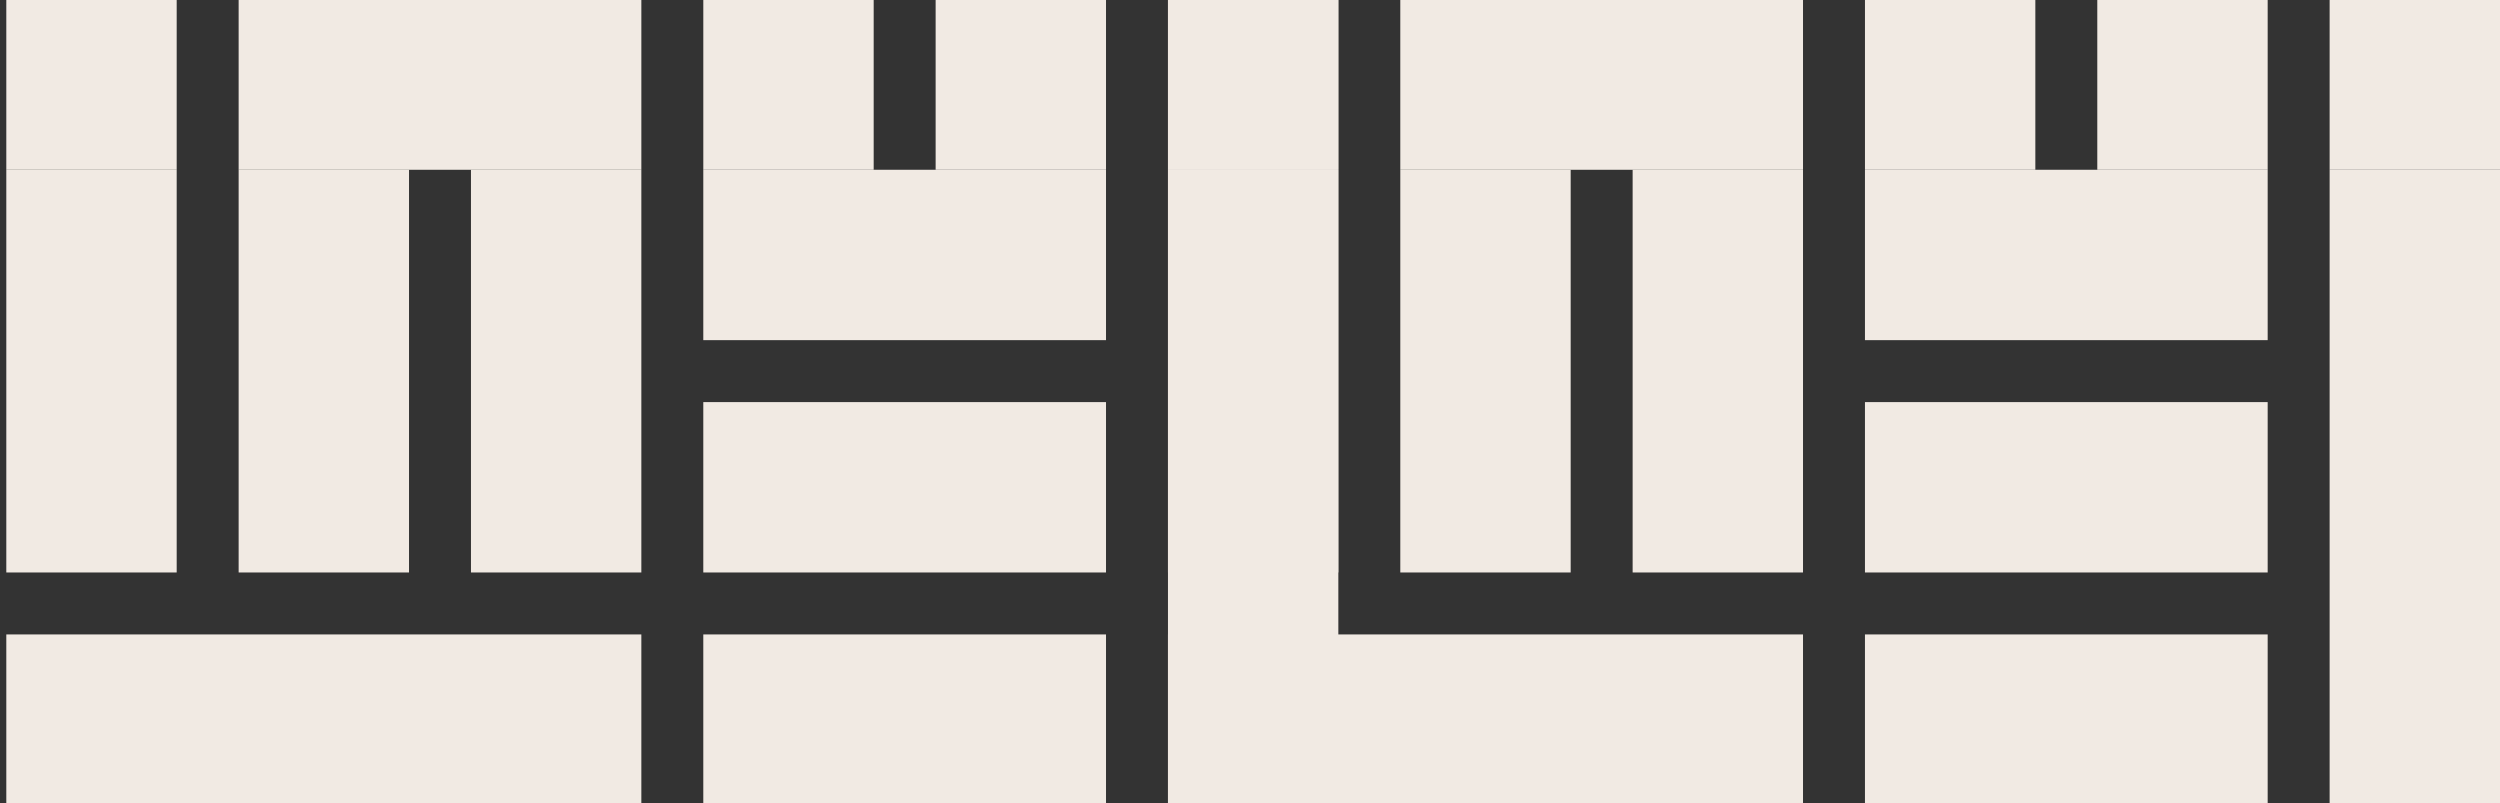
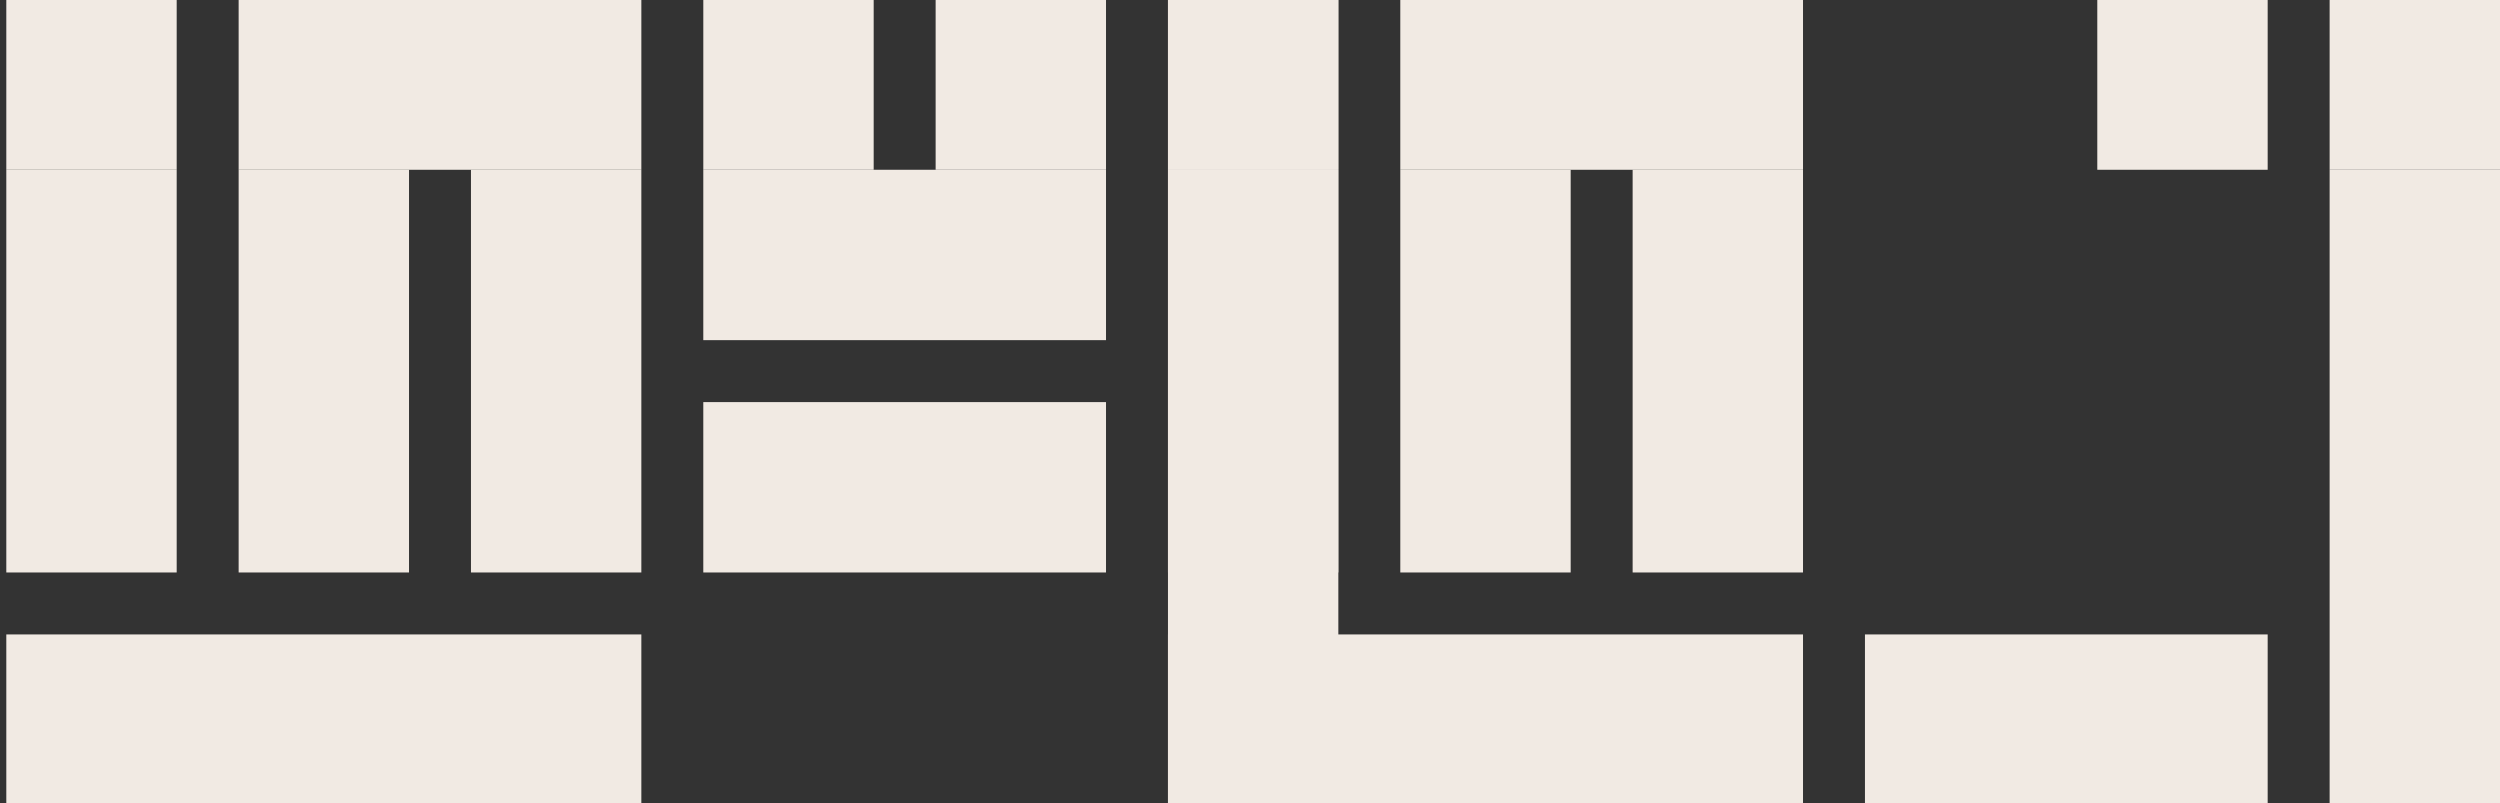
<svg xmlns="http://www.w3.org/2000/svg" width="414" height="133" viewBox="0 0 414 133" fill="none">
  <rect x="0" y="0" width="414" height="133" fill="#333333" stroke="none" />
  <g clip-path="url(#clip0_821_19238)">
-     <rect width="66.689" height="28.214" transform="matrix(4.37114e-08 1 1 -4.37114e-08 308.838 -38.575)" fill="#F1EAE3" />
    <rect width="66.689" height="28.214" transform="matrix(4.37114e-08 1 1 -4.37114e-08 347.312 -38.575)" fill="#F1EAE3" />
    <rect width="66.689" height="28.214" transform="matrix(4.37114e-08 1 1 -4.37114e-08 385.786 -38.575)" fill="#F1EAE3" />
    <rect width="66.689" height="28.214" transform="matrix(1 8.74228e-08 8.74228e-08 -1 231.889 28.114)" fill="#F1EAE3" />
    <rect width="105.163" height="28.214" transform="matrix(4.37114e-08 -1 -1 -4.37114e-08 221.629 28.114)" fill="#F1EAE3" />
    <rect width="66.689" height="28.214" transform="matrix(4.37114e-08 -1 -1 -4.37114e-08 298.578 94.802)" fill="#F1EAE3" />
    <rect width="105.163" height="28.214" transform="matrix(-1 0 0 1 298.578 105.062)" fill="#F1EAE3" />
    <rect width="66.689" height="28.214" transform="matrix(4.37114e-08 -1 -1 -4.37114e-08 260.104 94.802)" fill="#F1EAE3" />
    <rect width="66.689" height="28.214" transform="matrix(4.37114e-08 -1 -1 -4.37114e-08 221.629 94.802)" fill="#F1EAE3" />
-     <rect width="66.689" height="28.214" transform="matrix(-1 0 0 1 375.526 28.114)" fill="#F1EAE3" />
    <rect width="105.163" height="28.214" transform="matrix(4.37114e-08 1 1 -4.37114e-08 385.786 28.114)" fill="#F1EAE3" />
-     <rect width="66.689" height="28.214" transform="matrix(-1 0 0 1 375.526 66.588)" fill="#F1EAE3" />
    <rect width="66.689" height="28.214" transform="matrix(-1 0 0 1 375.526 105.062)" fill="#F1EAE3" />
    <rect width="66.689" height="28.214" transform="matrix(4.37114e-08 1 1 -4.37114e-08 116.467 -38.575)" fill="#F1EAE3" />
    <rect width="66.689" height="28.214" transform="matrix(4.37114e-08 1 1 -4.37114e-08 154.941 -38.575)" fill="#F1EAE3" />
    <rect width="66.689" height="28.214" transform="matrix(4.37114e-08 1 1 -4.37114e-08 193.415 -38.575)" fill="#F1EAE3" />
    <rect width="66.689" height="28.214" transform="matrix(1 8.74228e-08 8.74228e-08 -1 39.519 28.114)" fill="#F1EAE3" />
    <rect width="105.163" height="28.214" transform="matrix(4.37114e-08 -1 -1 -4.37114e-08 29.259 28.114)" fill="#F1EAE3" />
    <rect width="66.689" height="28.214" transform="matrix(4.37114e-08 -1 -1 -4.37114e-08 106.207 94.802)" fill="#F1EAE3" />
    <rect width="105.163" height="28.214" transform="matrix(-1 0 0 1 106.207 105.062)" fill="#F1EAE3" />
    <rect width="66.689" height="28.214" transform="matrix(4.37114e-08 -1 -1 -4.37114e-08 67.733 94.802)" fill="#F1EAE3" />
    <rect width="66.689" height="28.214" transform="matrix(4.37114e-08 -1 -1 -4.37114e-08 29.259 94.802)" fill="#F1EAE3" />
    <rect width="66.689" height="28.214" transform="matrix(-1 0 0 1 183.155 28.114)" fill="#F1EAE3" />
    <rect width="105.163" height="28.214" transform="matrix(4.37114e-08 1 1 -4.37114e-08 193.415 28.114)" fill="#F1EAE3" />
    <rect width="66.689" height="28.214" transform="matrix(-1 0 0 1 183.155 66.588)" fill="#F1EAE3" />
-     <rect width="66.689" height="28.214" transform="matrix(-1 0 0 1 183.155 105.062)" fill="#F1EAE3" />
  </g>
  <defs>
    <clipPath id="clip0_821_19238">
      <rect width="413.057" height="133" fill="white" transform="matrix(-1 0 0 1 414 0)" />
    </clipPath>
  </defs>
</svg>